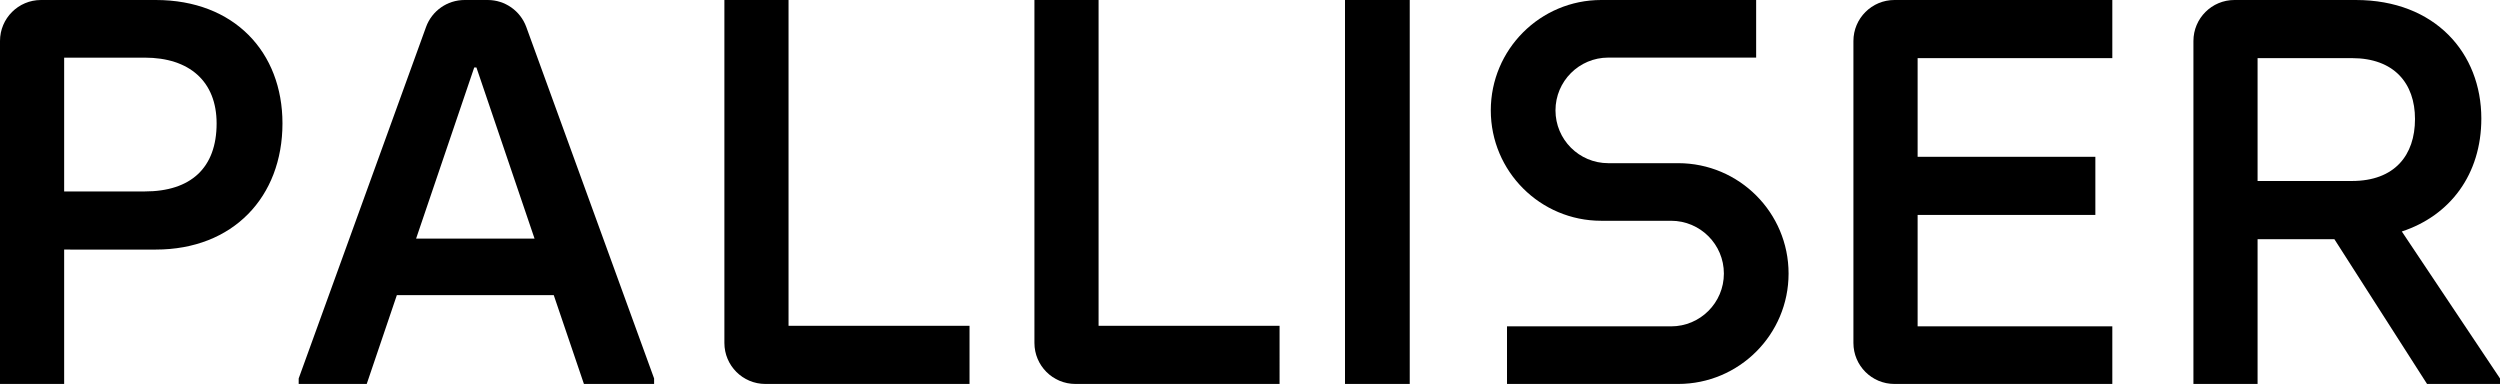
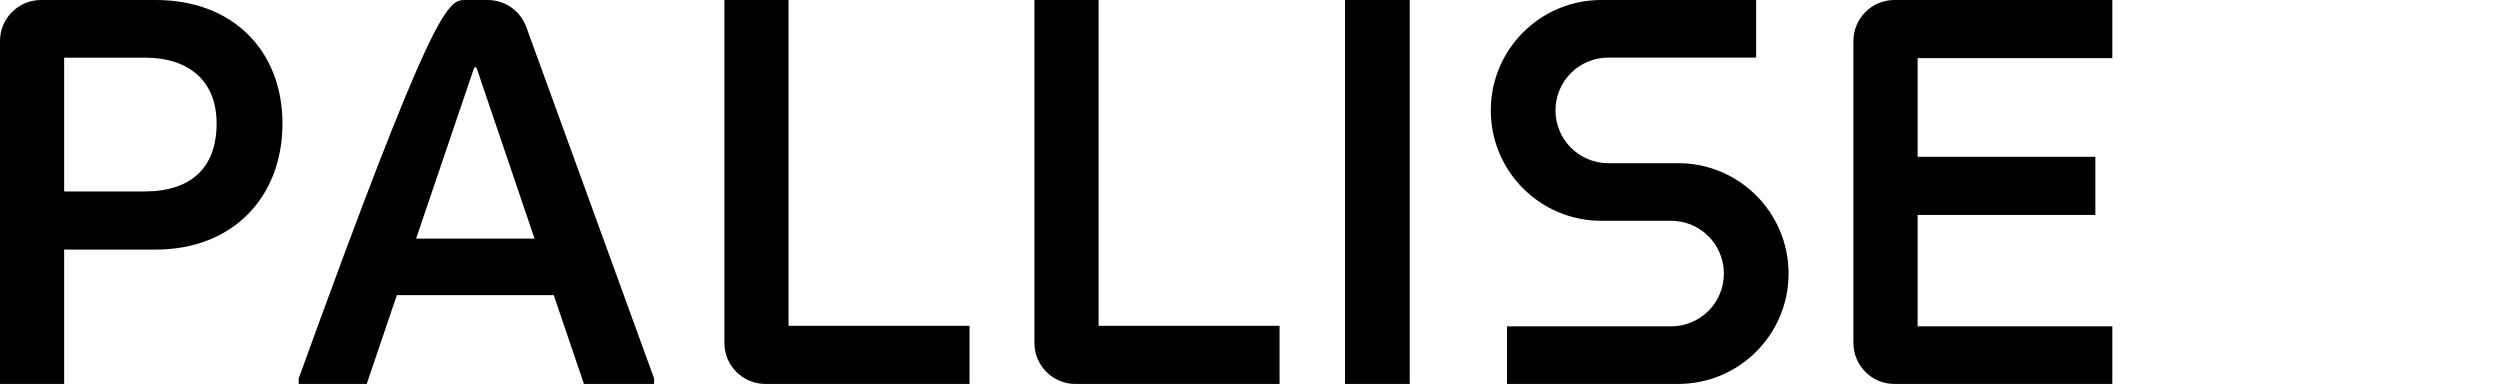
<svg xmlns="http://www.w3.org/2000/svg" version="1.1" id="Layer_1" x="0px" y="0px" viewBox="0 0 468.81 72" style="enable-background:new 0 0 468.81 72;" xml:space="preserve">
  <g>
    <path d="M0,7.69C0,3.44,3.44,0,7.69,0h21.52c14.71,0,23.76,9.77,23.76,23.14c0,13.78-9.26,23.66-23.76,23.66H12.03V72H0V7.69z    M27.15,35.9c8.64,0,13.47-4.42,13.47-12.75c0-7.92-5.14-12.34-13.47-12.34H12.03v25.1H27.15z" />
-     <path d="M122.66,70.97V72H109.5l-5.66-16.66H74.42L68.77,72H56.01v-1.03l23.88-65.9C80.99,2.03,83.88,0,87.12,0h4.34   c3.23,0,6.12,2.02,7.23,5.06L122.66,70.97z M100.24,44.74l-10.9-32.09h-0.41l-10.9,32.09H100.24z" />
+     <path d="M122.66,70.97V72H109.5l-5.66-16.66H74.42L68.77,72H56.01v-1.03C80.99,2.03,83.88,0,87.12,0h4.34   c3.23,0,6.12,2.02,7.23,5.06L122.66,70.97z M100.24,44.74l-10.9-32.09h-0.41l-10.9,32.09H100.24z" />
    <path d="M135.84,0h12.03v61.1h33.94V72h-38.28c-4.25,0-7.69-3.44-7.69-7.69V0z" />
    <path d="M193.98,0h12.03v61.1h33.94V72h-38.28c-4.25,0-7.69-3.44-7.69-7.69V0z" />
    <path d="M252.22,0h12.14v72h-12.14V0z" />
    <path d="M355.25,0h40.86v10.9H359.6v18.51h33.33v10.9H359.6V61.2h36.51V72h-40.86c-4.25,0-7.69-3.44-7.69-7.69V7.69   C347.56,3.44,351.01,0,355.25,0z" />
-     <path d="M468.81,70.97V72h-13.68l-17.38-27.15h-14.4V72h-12.03V7.69c0-4.25,3.44-7.69,7.69-7.69h22.75   c14.91,0,23.55,9.98,23.55,22.22c0,10.49-5.86,18.21-14.91,21.19L468.81,70.97z M423.35,33.94h17.69c8.02,0,11.83-4.83,11.83-11.62   c0-6.69-3.91-11.42-11.83-11.42h-17.69V33.94z" />
    <path d="M301.59,30.6c-5.47,0-9.9-4.43-9.9-9.9s4.43-9.9,9.9-9.9c1.8,0,27.73,0,27.73,0V0h-29.06c-11.43,0-20.7,9.27-20.7,20.7   s9.27,20.7,20.7,20.7l13.11,0c5.47,0,9.9,4.43,9.9,9.9s-4.43,9.9-9.9,9.9c-1.8,0-30.77,0-30.77,0V72h32.1v0   c11.43,0,20.7-9.27,20.7-20.7s-9.27-20.7-20.7-20.7L301.59,30.6z" />
  </g>
</svg>